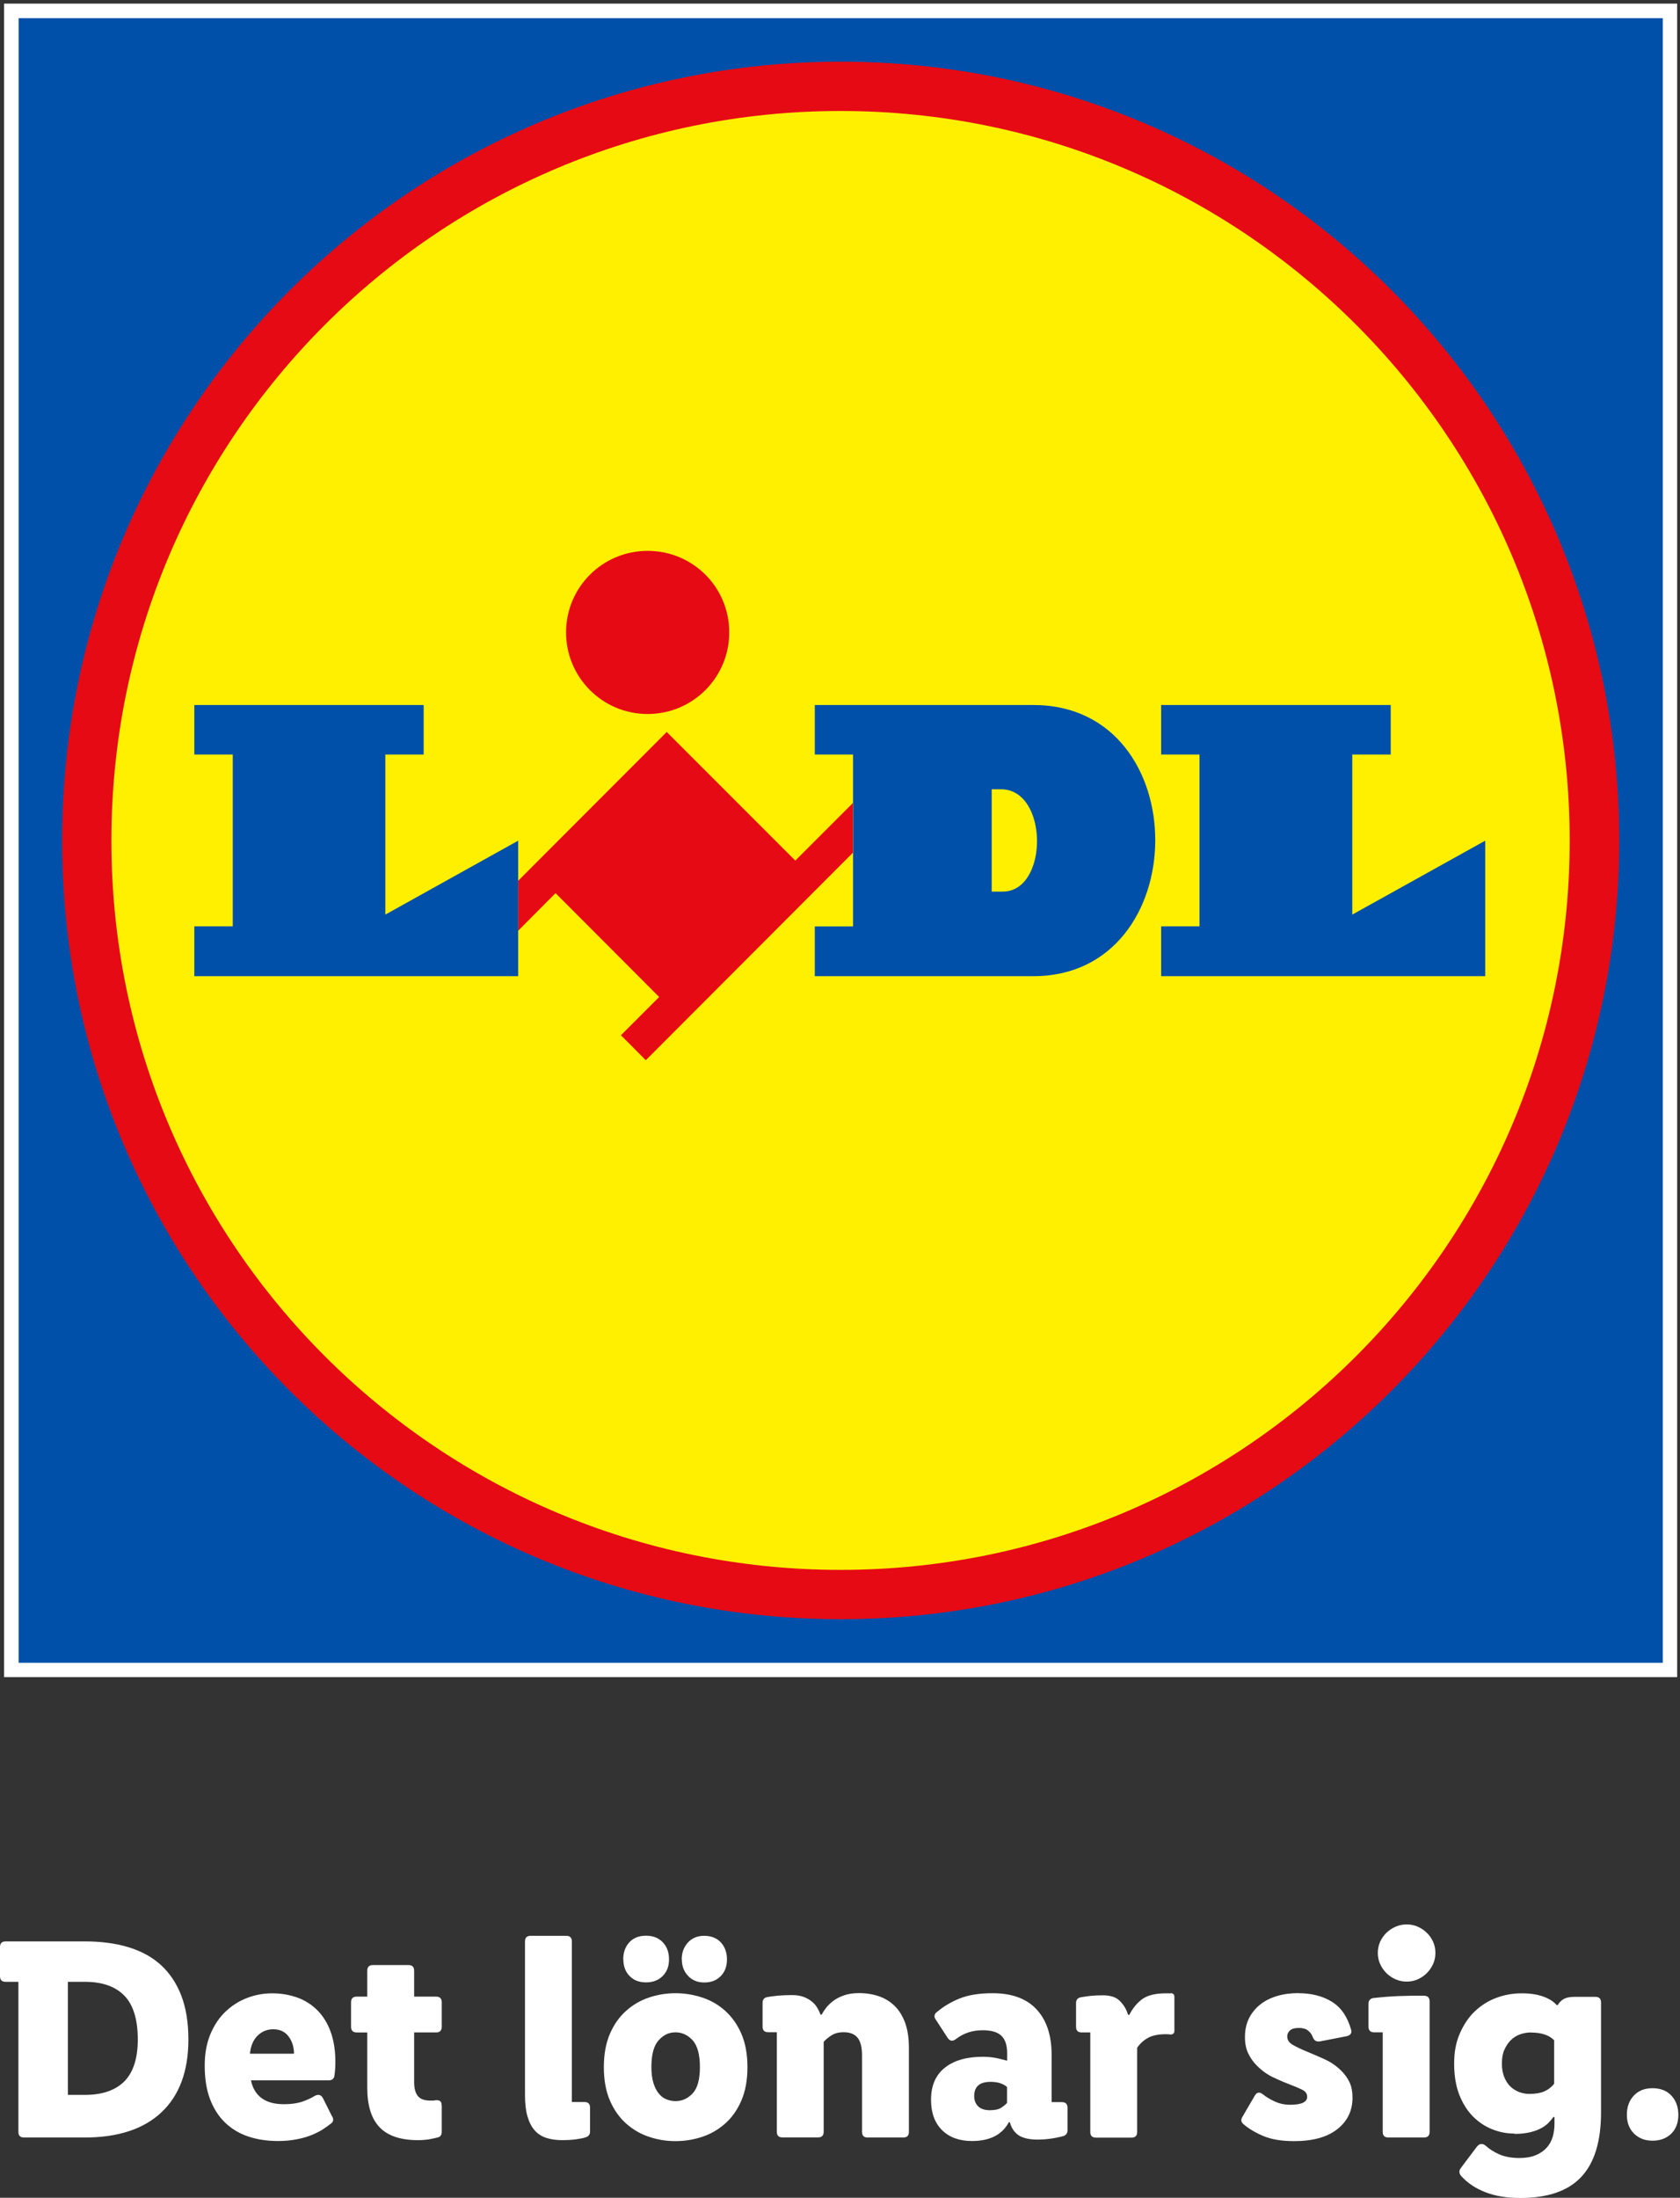
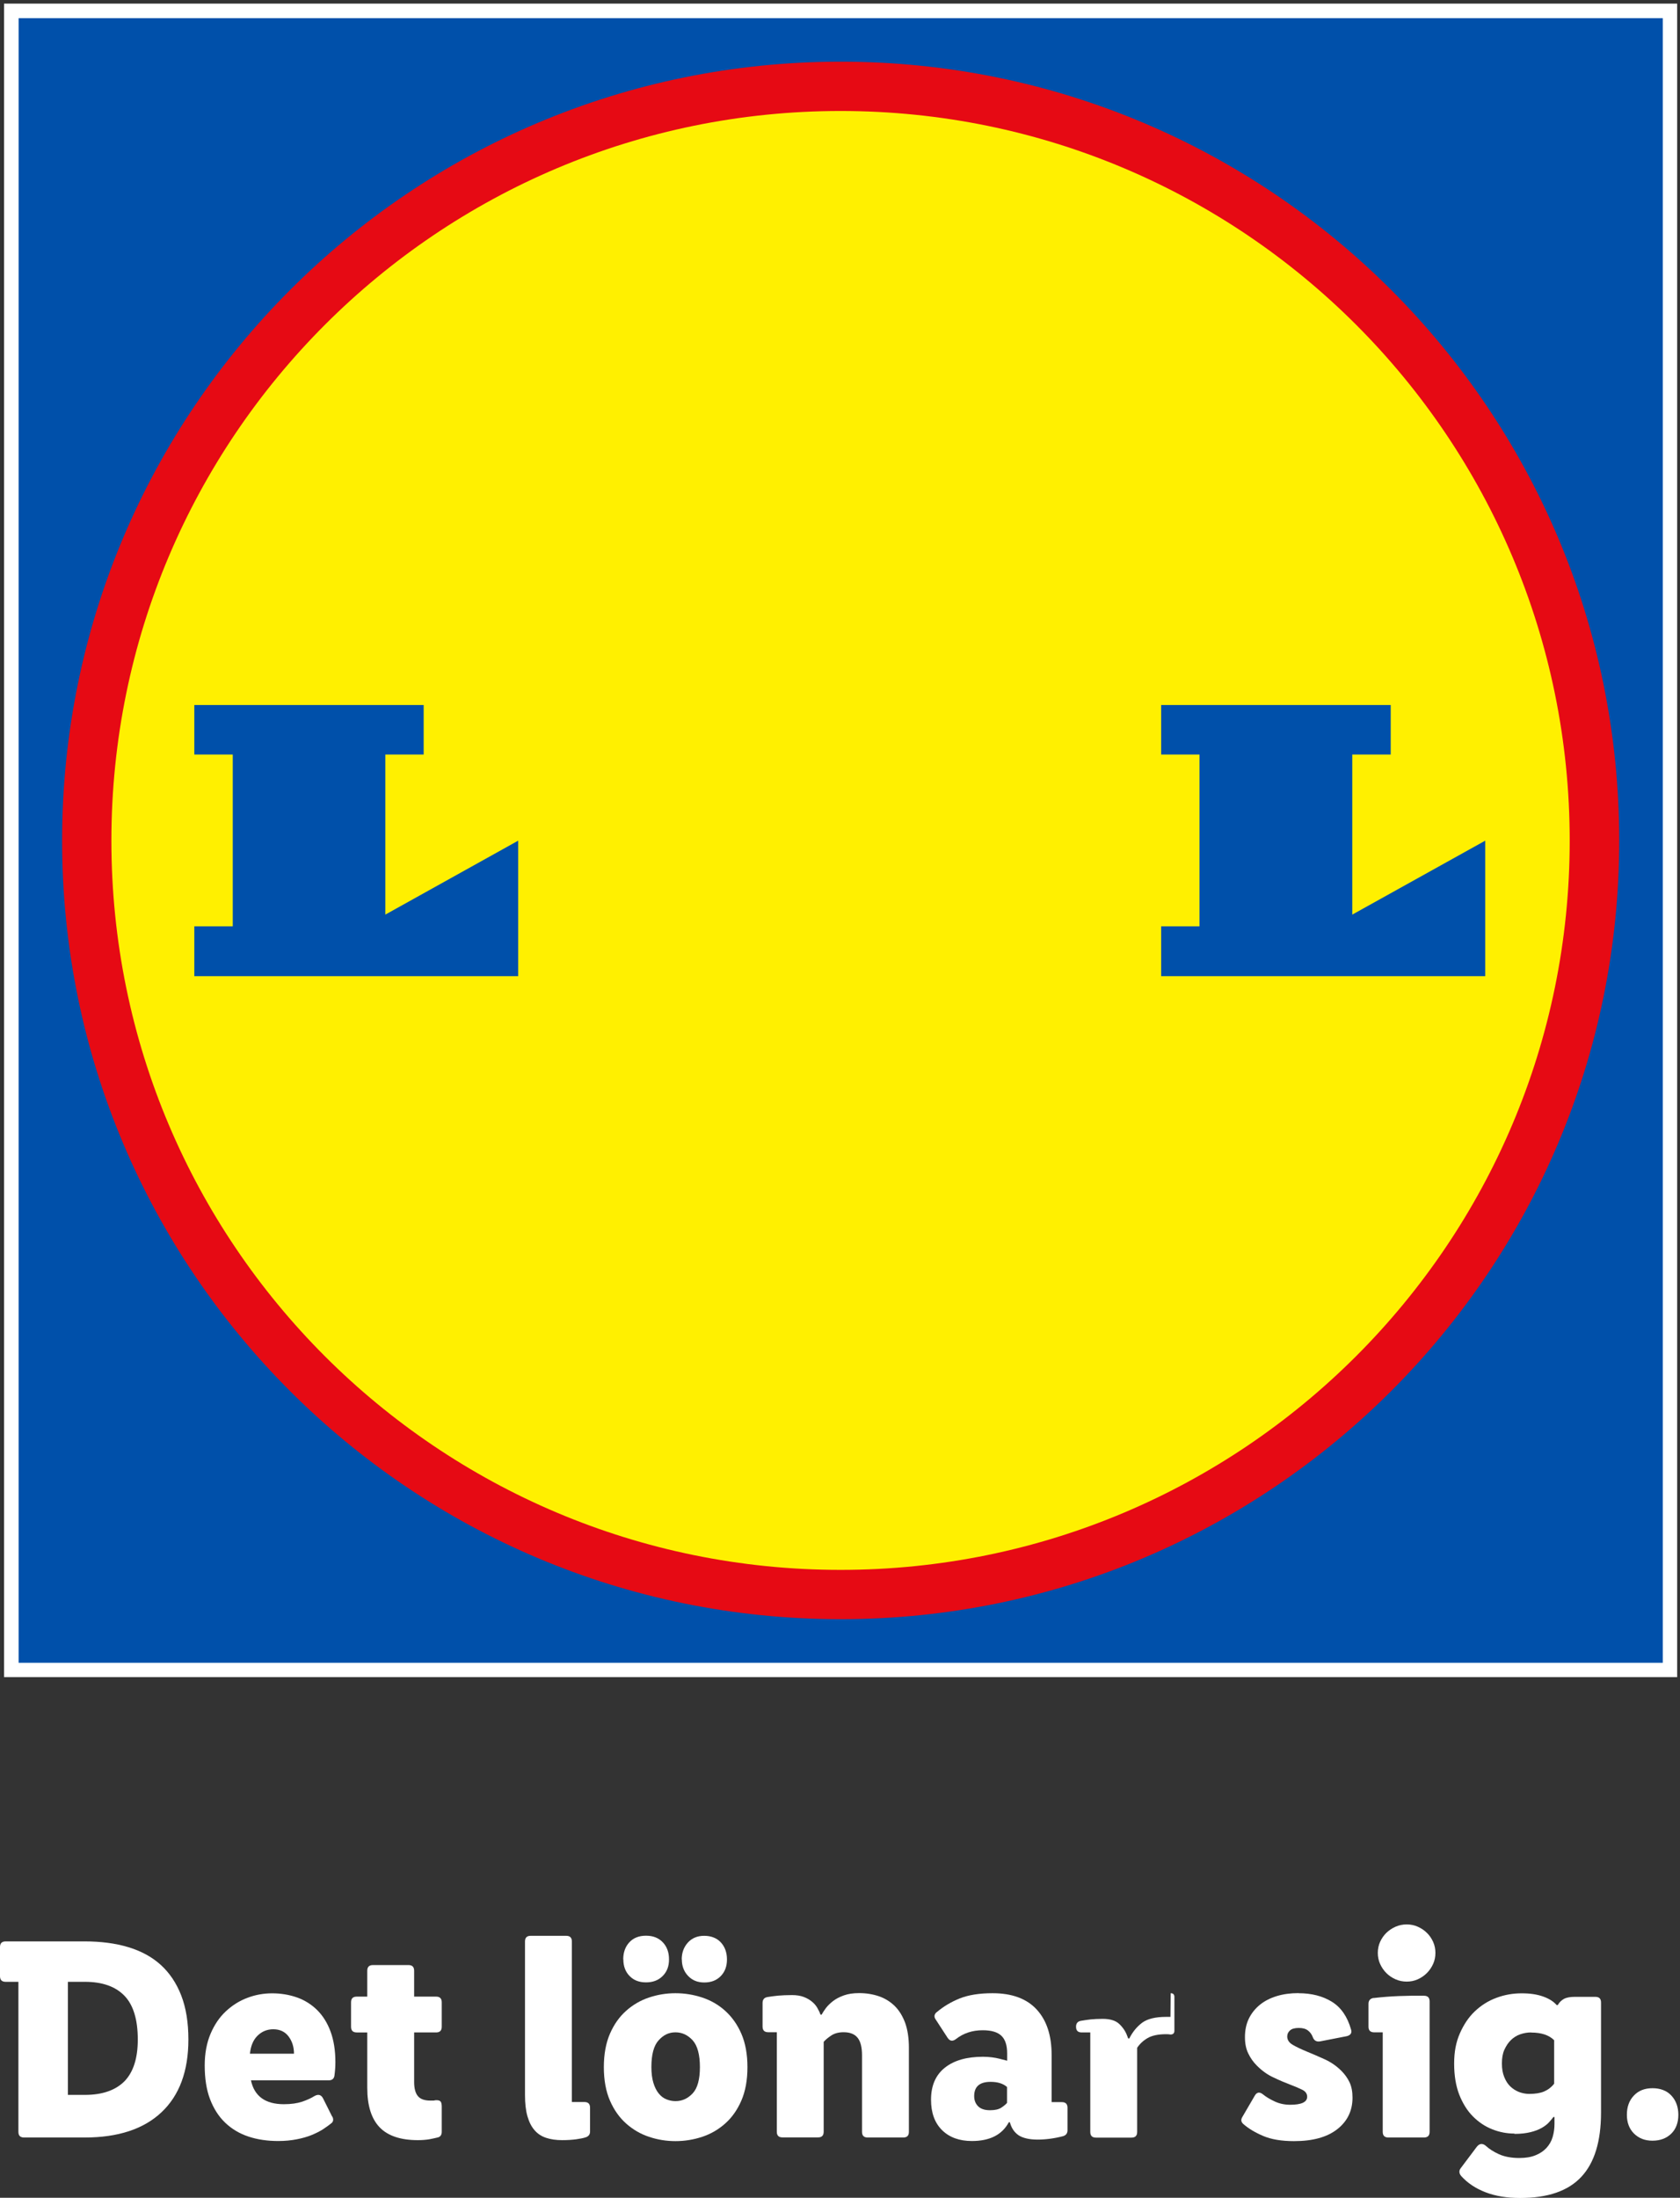
<svg xmlns="http://www.w3.org/2000/svg" id="Lager_2" data-name="Lager 2" viewBox="0 0 153.38 200.6">
  <rect x="0" y="0" width="153.38" height="200.6" fill="#333333" stroke="none" />
  <defs>
    <style>
      .cls-1, .cls-2 {
        fill: #0050aa;
      }

      .cls-1, .cls-3, .cls-4 {
        fill-rule: evenodd;
      }

      .cls-5 {
        fill: #fff;
      }

      .cls-3 {
        fill: #e60a14;
      }

      .cls-4 {
        fill: #fff000;
      }
    </style>
  </defs>
  <g id="Lidl_Logo_115x115px_RGB">
    <rect id="Fläche_Weiß_RGB" data-name="Fläche Weiß RGB" class="cls-5" x=".37" y=".33" width="152.75" height="152.75" />
    <rect id="Fläche_Blau_RGB" data-name="Fläche Blau RGB" class="cls-2" x="1.7" y="1.66" width="150.11" height="150.11" />
    <path id="Kreis_Rot_RGB" data-name="Kreis Rot RGB" class="cls-3" d="M76.75,5.63C37.51,5.63,5.67,37.47,5.67,76.73s31.84,71.06,71.08,71.06,71.08-31.83,71.08-71.06c0-39.26-31.84-71.1-71.08-71.1Z" />
    <path id="Kreis_Gelb_RGB" data-name="Kreis Gelb RGB" class="cls-4" d="M76.75,10.13C39.98,10.13,10.17,39.95,10.17,76.73s29.82,66.56,66.57,66.56,66.57-29.82,66.57-66.56c0-36.78-29.82-66.6-66.57-66.6h0Z" />
    <polygon id="L" class="cls-1" points="106.01 64.35 106.01 68.87 109.51 68.87 109.51 84.55 106.01 84.55 106.01 89.1 135.6 89.1 135.6 76.73 123.46 83.48 123.46 68.87 126.97 68.87 126.97 64.35 106.01 64.35" />
-     <path id="D" class="cls-1" d="M94.35,64.35h-19.96v4.52h3.49v15.69h-3.49v4.54h19.96c14.76,0,14.9-24.75,0-24.75ZM91.54,81.38h-1v-9.34h.84c4.37-.01,4.37,9.35.16,9.34Z" />
-     <path id="i" class="cls-3" d="M77.87,73.29v4.54l-18.91,18.94-2.27-2.28,3.49-3.49-9.46-9.48-3.41,3.43v-4.56l13.56-13.58,11.74,11.74,5.26-5.26ZM59.13,50.28c-4.12,0-7.45,3.32-7.45,7.44s3.33,7.45,7.45,7.45,7.45-3.33,7.45-7.45c0-4.13-3.33-7.44-7.45-7.44h0Z" />
    <polygon id="L-2" data-name="L" class="cls-1" points="17.74 64.35 38.68 64.35 38.68 68.87 35.18 68.87 35.18 83.48 47.31 76.73 47.31 89.1 17.74 89.1 17.74 84.55 21.25 84.55 21.25 68.87 17.74 68.87 17.74 64.35" />
  </g>
  <g>
    <path class="cls-5" d="M.52,180.89c-.35,0-.52-.17-.52-.52v-2.65c0-.35.17-.52.52-.52h7.21c1.47,0,2.79.17,3.96.52,1.17.35,2.16.88,2.97,1.61.81.73,1.44,1.66,1.88,2.79.44,1.13.66,2.48.66,4.03,0,2.89-.82,5.1-2.45,6.64-1.63,1.54-3.97,2.31-7.02,2.31H2.2c-.35,0-.52-.17-.52-.52v-13.69s-1.17,0-1.17,0ZM7.75,191.21c1.59,0,2.79-.42,3.61-1.24.81-.83,1.22-2.1,1.22-3.81,0-1.83-.41-3.17-1.23-4.01-.82-.84-2.02-1.26-3.59-1.26h-1.56s0,10.32,0,10.32h1.56Z" />
    <path class="cls-5" d="M30.34,193.18c.14.29.09.52-.16.67-.19.16-.43.32-.71.51-.29.18-.62.35-1.01.51s-.84.29-1.35.39-1.08.16-1.7.16c-.99,0-1.89-.13-2.71-.4-.82-.27-1.53-.69-2.13-1.26-.6-.57-1.06-1.29-1.39-2.15-.33-.86-.49-1.89-.49-3.09,0-1.09.18-2.05.53-2.88.35-.83.82-1.52,1.4-2.06s1.24-.96,1.97-1.23c.73-.28,1.49-.41,2.27-.41s1.57.13,2.27.38c.7.25,1.31.64,1.83,1.15.52.52.93,1.17,1.22,1.96.29.79.44,1.72.44,2.79,0,.41-.03.81-.08,1.19-.03.31-.21.47-.52.47h-7.11c.31,1.45,1.31,2.18,3.01,2.18.66,0,1.21-.08,1.67-.23.46-.16.83-.33,1.13-.52.35-.19.61-.11.78.23l.83,1.66ZM26.84,187.45c0-.6-.16-1.13-.49-1.57-.33-.44-.8-.66-1.4-.66-.55,0-1.03.19-1.43.58-.4.39-.63.94-.7,1.65h4.02Z" />
    <path class="cls-5" d="M39.81,182.24c.35,0,.52.17.52.52v2.23c0,.35-.17.52-.52.52h-2v4.51c0,.61.12,1.04.35,1.31s.61.4,1.13.4h.23c.07,0,.14,0,.21-.03.22-.02.38.01.47.09.09.08.13.24.13.48v2.31c0,.29-.13.47-.39.52-.19.05-.44.1-.74.16-.3.05-.65.08-1.05.08-1.57,0-2.74-.39-3.49-1.17-.75-.78-1.13-1.98-1.13-3.6v-5.06h-.96c-.35,0-.52-.17-.52-.52v-2.23c0-.35.17-.52.52-.52h.96v-2.36c0-.35.17-.52.52-.52h3.24c.35,0,.52.17.52.52v2.36h2Z" />
    <path class="cls-5" d="M51.69,176.69c.35,0,.52.17.52.52v14.65s1.14,0,1.14,0c.35,0,.52.17.52.52v2.18c0,.26-.13.43-.39.52-.21.07-.49.13-.86.18s-.8.08-1.3.08c-.55,0-1.04-.07-1.46-.21-.42-.14-.78-.37-1.06-.7-.29-.33-.5-.76-.65-1.28-.15-.53-.22-1.17-.22-1.93v-14.01c0-.35.17-.52.52-.52h3.24Z" />
    <path class="cls-5" d="M61.67,181.93c.83,0,1.64.13,2.43.39.79.26,1.49.66,2.1,1.21s1.11,1.24,1.48,2.09c.37.85.56,1.87.56,3.06s-.19,2.21-.56,3.06c-.37.85-.86,1.54-1.48,2.09-.61.54-1.31.95-2.1,1.21-.79.26-1.6.39-2.43.39s-1.63-.13-2.41-.39c-.78-.26-1.47-.66-2.09-1.21-.61-.54-1.11-1.24-1.48-2.09-.37-.85-.56-1.87-.56-3.06s.19-2.21.56-3.06c.37-.85.86-1.54,1.48-2.09s1.31-.95,2.09-1.21c.78-.26,1.58-.39,2.41-.39ZM56.9,178.84c0-.64.19-1.16.56-1.56.37-.4.88-.6,1.52-.6s1.15.2,1.53.6c.38.4.57.92.57,1.56s-.19,1.13-.58,1.52c-.39.39-.89.58-1.52.58s-1.12-.19-1.5-.58c-.38-.39-.57-.89-.57-1.52ZM61.67,191.78c.61,0,1.13-.24,1.57-.71s.66-1.28.66-2.4-.22-1.95-.66-2.44c-.44-.48-.96-.73-1.57-.73s-1.1.24-1.54.73c-.44.48-.66,1.3-.66,2.44,0,.55.06,1.03.18,1.43.12.4.28.72.48.97s.43.43.7.54c.27.11.55.17.84.17ZM62.24,178.84c0-.61.19-1.12.56-1.53.37-.41.87-.62,1.49-.62s1.15.2,1.52.6c.37.4.56.92.56,1.56s-.19,1.13-.57,1.52c-.38.39-.88.58-1.5.58s-1.1-.2-1.48-.6c-.38-.4-.57-.9-.57-1.5Z" />
    <path class="cls-5" d="M75.39,183.3c.17-.22.39-.44.66-.65.27-.21.6-.38.99-.52.39-.14.85-.21,1.39-.21.66,0,1.26.1,1.82.29.55.19,1.03.49,1.44.89.41.41.72.92.95,1.54.22.62.34,1.37.34,2.26v7.68c0,.35-.17.52-.52.52h-3.24c-.35,0-.52-.17-.52-.52v-6.98c0-.73-.13-1.26-.4-1.6-.27-.34-.7-.51-1.28-.51-.45,0-.83.1-1.13.3-.3.2-.53.39-.69.58v8.2c0,.35-.17.52-.52.52h-3.24c-.35,0-.52-.17-.52-.52v-9.08h-.78c-.35,0-.52-.17-.52-.52v-2.15c0-.31.15-.49.44-.54s.62-.09.99-.13c.36-.03.79-.05,1.27-.05.41,0,.77.06,1.06.17.29.11.55.26.75.43.21.17.37.36.49.57.12.21.22.41.29.62h.1c.09-.17.22-.37.39-.6Z" />
    <path class="cls-5" d="M85.51,183.67c.61-.52,1.31-.94,2.1-1.26.8-.32,1.8-.48,3.01-.48,1.78,0,3.12.5,4.03,1.49.91.99,1.36,2.37,1.36,4.14v4.31h.93c.35,0,.52.17.52.52v2.05c0,.28-.14.46-.41.54-.81.21-1.59.31-2.33.31s-1.36-.14-1.75-.41c-.39-.28-.64-.67-.77-1.17h-.1c-.61,1.14-1.73,1.71-3.37,1.71-1.14,0-2.05-.33-2.72-.99-.67-.66-1.01-1.58-1.01-2.78,0-1.28.42-2.25,1.26-2.92.84-.67,2-1,3.49-1,.28,0,.54.02.8.05.26.03.49.08.7.13s.44.11.7.18v-.67c0-.73-.17-1.26-.52-1.6-.35-.34-.92-.51-1.71-.51-.95,0-1.76.27-2.44.8-.31.24-.57.2-.78-.13l-1.06-1.63c-.19-.26-.16-.49.08-.7ZM90.44,190.02c-1,0-1.5.43-1.5,1.3,0,.38.12.69.36.93.24.24.6.36,1.09.36.45,0,.79-.08,1.02-.23s.41-.3.53-.44v-1.45c-.35-.31-.85-.47-1.5-.47Z" />
-     <path class="cls-5" d="M106.88,181.93c.22,0,.34.11.34.34v3.09c0,.22-.12.34-.36.34-.09-.02-.22-.03-.39-.03-.73,0-1.29.12-1.69.35-.4.23-.72.53-.96.89v7.68c0,.35-.17.52-.52.52h-3.24c-.35,0-.52-.17-.52-.52v-9.08h-.78c-.35,0-.52-.17-.52-.52v-2.15c0-.31.15-.49.44-.54.28-.05.57-.09.89-.13.32-.03.69-.05,1.1-.05.69,0,1.21.16,1.54.49.34.33.57.69.71,1.09l.08.21h.1c.31-.61.7-1.08,1.18-1.44.48-.35,1.2-.53,2.17-.53h.41Z" />
+     <path class="cls-5" d="M106.88,181.93c.22,0,.34.11.34.34v3.09c0,.22-.12.34-.36.34-.09-.02-.22-.03-.39-.03-.73,0-1.29.12-1.69.35-.4.23-.72.53-.96.89v7.68c0,.35-.17.52-.52.52h-3.24c-.35,0-.52-.17-.52-.52v-9.08h-.78c-.35,0-.52-.17-.52-.52c0-.31.15-.49.44-.54.28-.05.57-.09.89-.13.32-.03.69-.05,1.1-.05.69,0,1.21.16,1.54.49.34.33.57.69.71,1.09l.08.21h.1c.31-.61.7-1.08,1.18-1.44.48-.35,1.2-.53,2.17-.53h.41Z" />
    <path class="cls-5" d="M118.55,181.93c1.19,0,2.21.26,3.05.78.84.52,1.42,1.37,1.75,2.54.09.31-.04.51-.39.6l-2.41.47c-.35.07-.58-.06-.7-.39-.09-.24-.23-.44-.44-.6s-.48-.23-.83-.23c-.36,0-.63.07-.8.22-.17.15-.26.33-.26.56,0,.31.17.57.52.77.35.2.77.4,1.28.61.51.21,1.05.44,1.62.7.57.26,1.08.61,1.53,1.06.31.31.56.66.74,1.04.18.38.27.85.27,1.4,0,1.19-.46,2.15-1.39,2.88-.93.73-2.24,1.09-3.95,1.09-1.14,0-2.08-.16-2.81-.47s-1.33-.67-1.78-1.06c-.24-.19-.29-.41-.13-.67l1.12-1.92c.19-.35.44-.4.75-.16.29.24.66.46,1.09.66.43.2.9.3,1.4.3,1.04,0,1.56-.24,1.56-.73,0-.28-.15-.49-.45-.64-.3-.15-.68-.31-1.13-.48-.45-.17-.95-.38-1.49-.64-.55-.25-1.05-.61-1.52-1.08-.33-.33-.59-.7-.79-1.12-.2-.41-.3-.91-.3-1.48,0-.64.12-1.21.36-1.7.24-.49.58-.91,1.01-1.26.43-.35.95-.61,1.54-.79s1.26-.27,1.98-.27Z" />
    <path class="cls-5" d="M125.4,182.37c.78-.09,1.54-.15,2.3-.18.75-.03,1.52-.04,2.3-.03.35,0,.52.17.52.52v11.9c0,.35-.17.52-.52.52h-3.24c-.35,0-.52-.17-.52-.52v-9.08h-.78c-.35,0-.52-.17-.52-.52v-2.08c0-.31.16-.49.47-.54ZM131.05,178.25c0,.36-.07.7-.21,1.01-.14.31-.33.59-.57.83-.24.24-.52.43-.83.57-.31.14-.65.21-1.01.21s-.7-.07-1.02-.21c-.32-.14-.6-.33-.84-.57-.24-.24-.43-.52-.57-.83-.14-.31-.21-.65-.21-1.01s.07-.7.21-1.01c.14-.31.33-.58.57-.82.24-.23.52-.42.84-.56.32-.14.66-.21,1.02-.21s.7.07,1.01.21c.31.14.59.32.83.56.24.23.43.51.57.82.14.31.21.65.21,1.01Z" />
    <path class="cls-5" d="M138.26,194.74c-.69,0-1.37-.13-2.02-.39-.66-.26-1.24-.65-1.76-1.17-.52-.52-.93-1.18-1.25-1.98-.31-.8-.47-1.75-.47-2.84s.17-1.96.52-2.76c.35-.8.8-1.48,1.37-2.02s1.23-.96,1.97-1.23c.74-.28,1.51-.41,2.31-.41s1.41.1,1.95.29c.54.19.95.45,1.24.78h.1c.14-.24.32-.43.56-.56s.57-.19,1-.19h1.87c.35,0,.52.17.52.52v10.04c0,2.63-.6,4.59-1.8,5.87-1.2,1.29-3.06,1.93-5.59,1.93-1.19,0-2.24-.17-3.15-.52-.91-.35-1.66-.85-2.24-1.5-.19-.24-.2-.48-.03-.7l1.48-1.97c.24-.29.51-.32.8-.08.31.29.72.55,1.22.78.5.22,1.12.34,1.84.34.59,0,1.08-.08,1.49-.25.41-.16.74-.39,1-.67.26-.29.45-.61.56-.99.11-.37.17-.77.17-1.18v-.65h-.1c-.1.14-.24.3-.4.48-.16.18-.38.35-.66.51-.28.16-.62.29-1.02.39-.41.1-.89.16-1.47.16ZM139.79,185.51c-.35,0-.68.06-1,.17-.32.11-.6.29-.84.52-.24.23-.44.53-.6.88-.16.35-.23.77-.23,1.26s.07.88.21,1.23c.14.35.32.64.56.87.23.22.5.39.8.51.3.11.61.17.92.17.55,0,1.01-.07,1.36-.22.35-.15.66-.38.92-.71v-3.97c-.47-.47-1.17-.7-2.1-.7Z" />
    <path class="cls-5" d="M148.53,193.03c0-.73.21-1.31.64-1.76.42-.45.99-.67,1.7-.67s1.3.22,1.72.67c.42.45.64,1.04.64,1.76s-.22,1.3-.65,1.72c-.43.42-1,.64-1.71.64s-1.25-.22-1.69-.65c-.43-.43-.65-1-.65-1.71Z" />
  </g>
</svg>